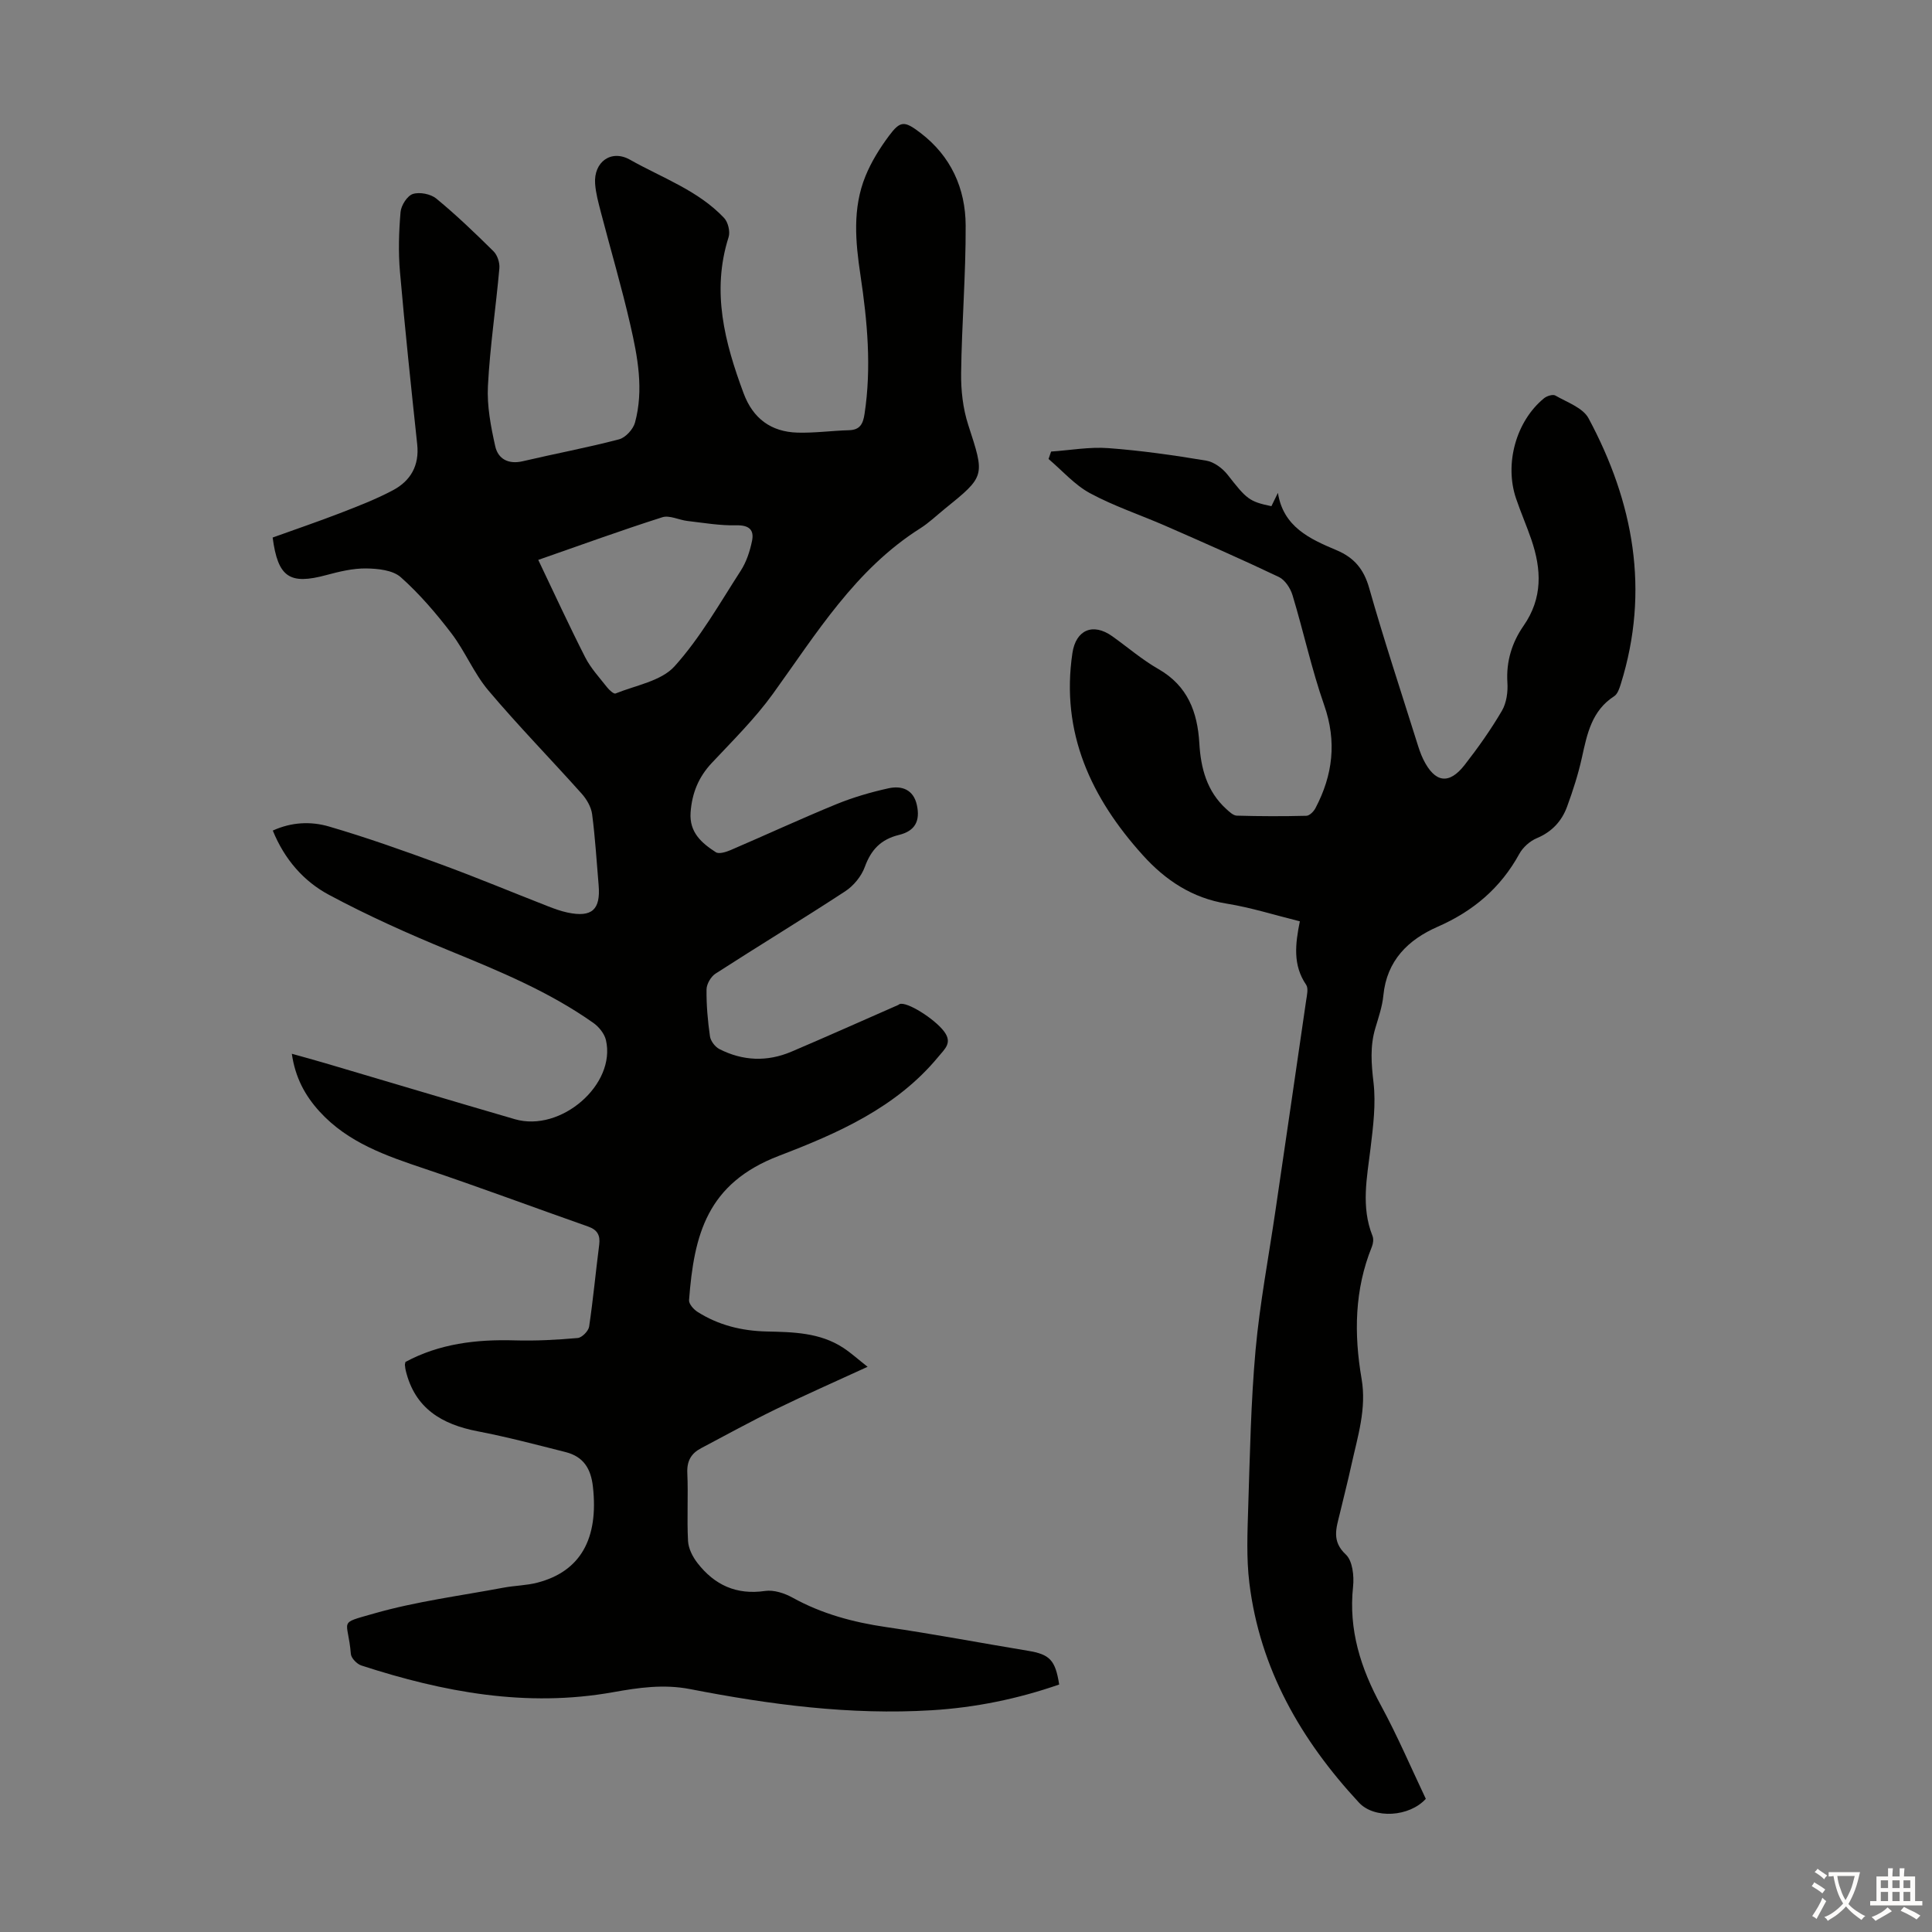
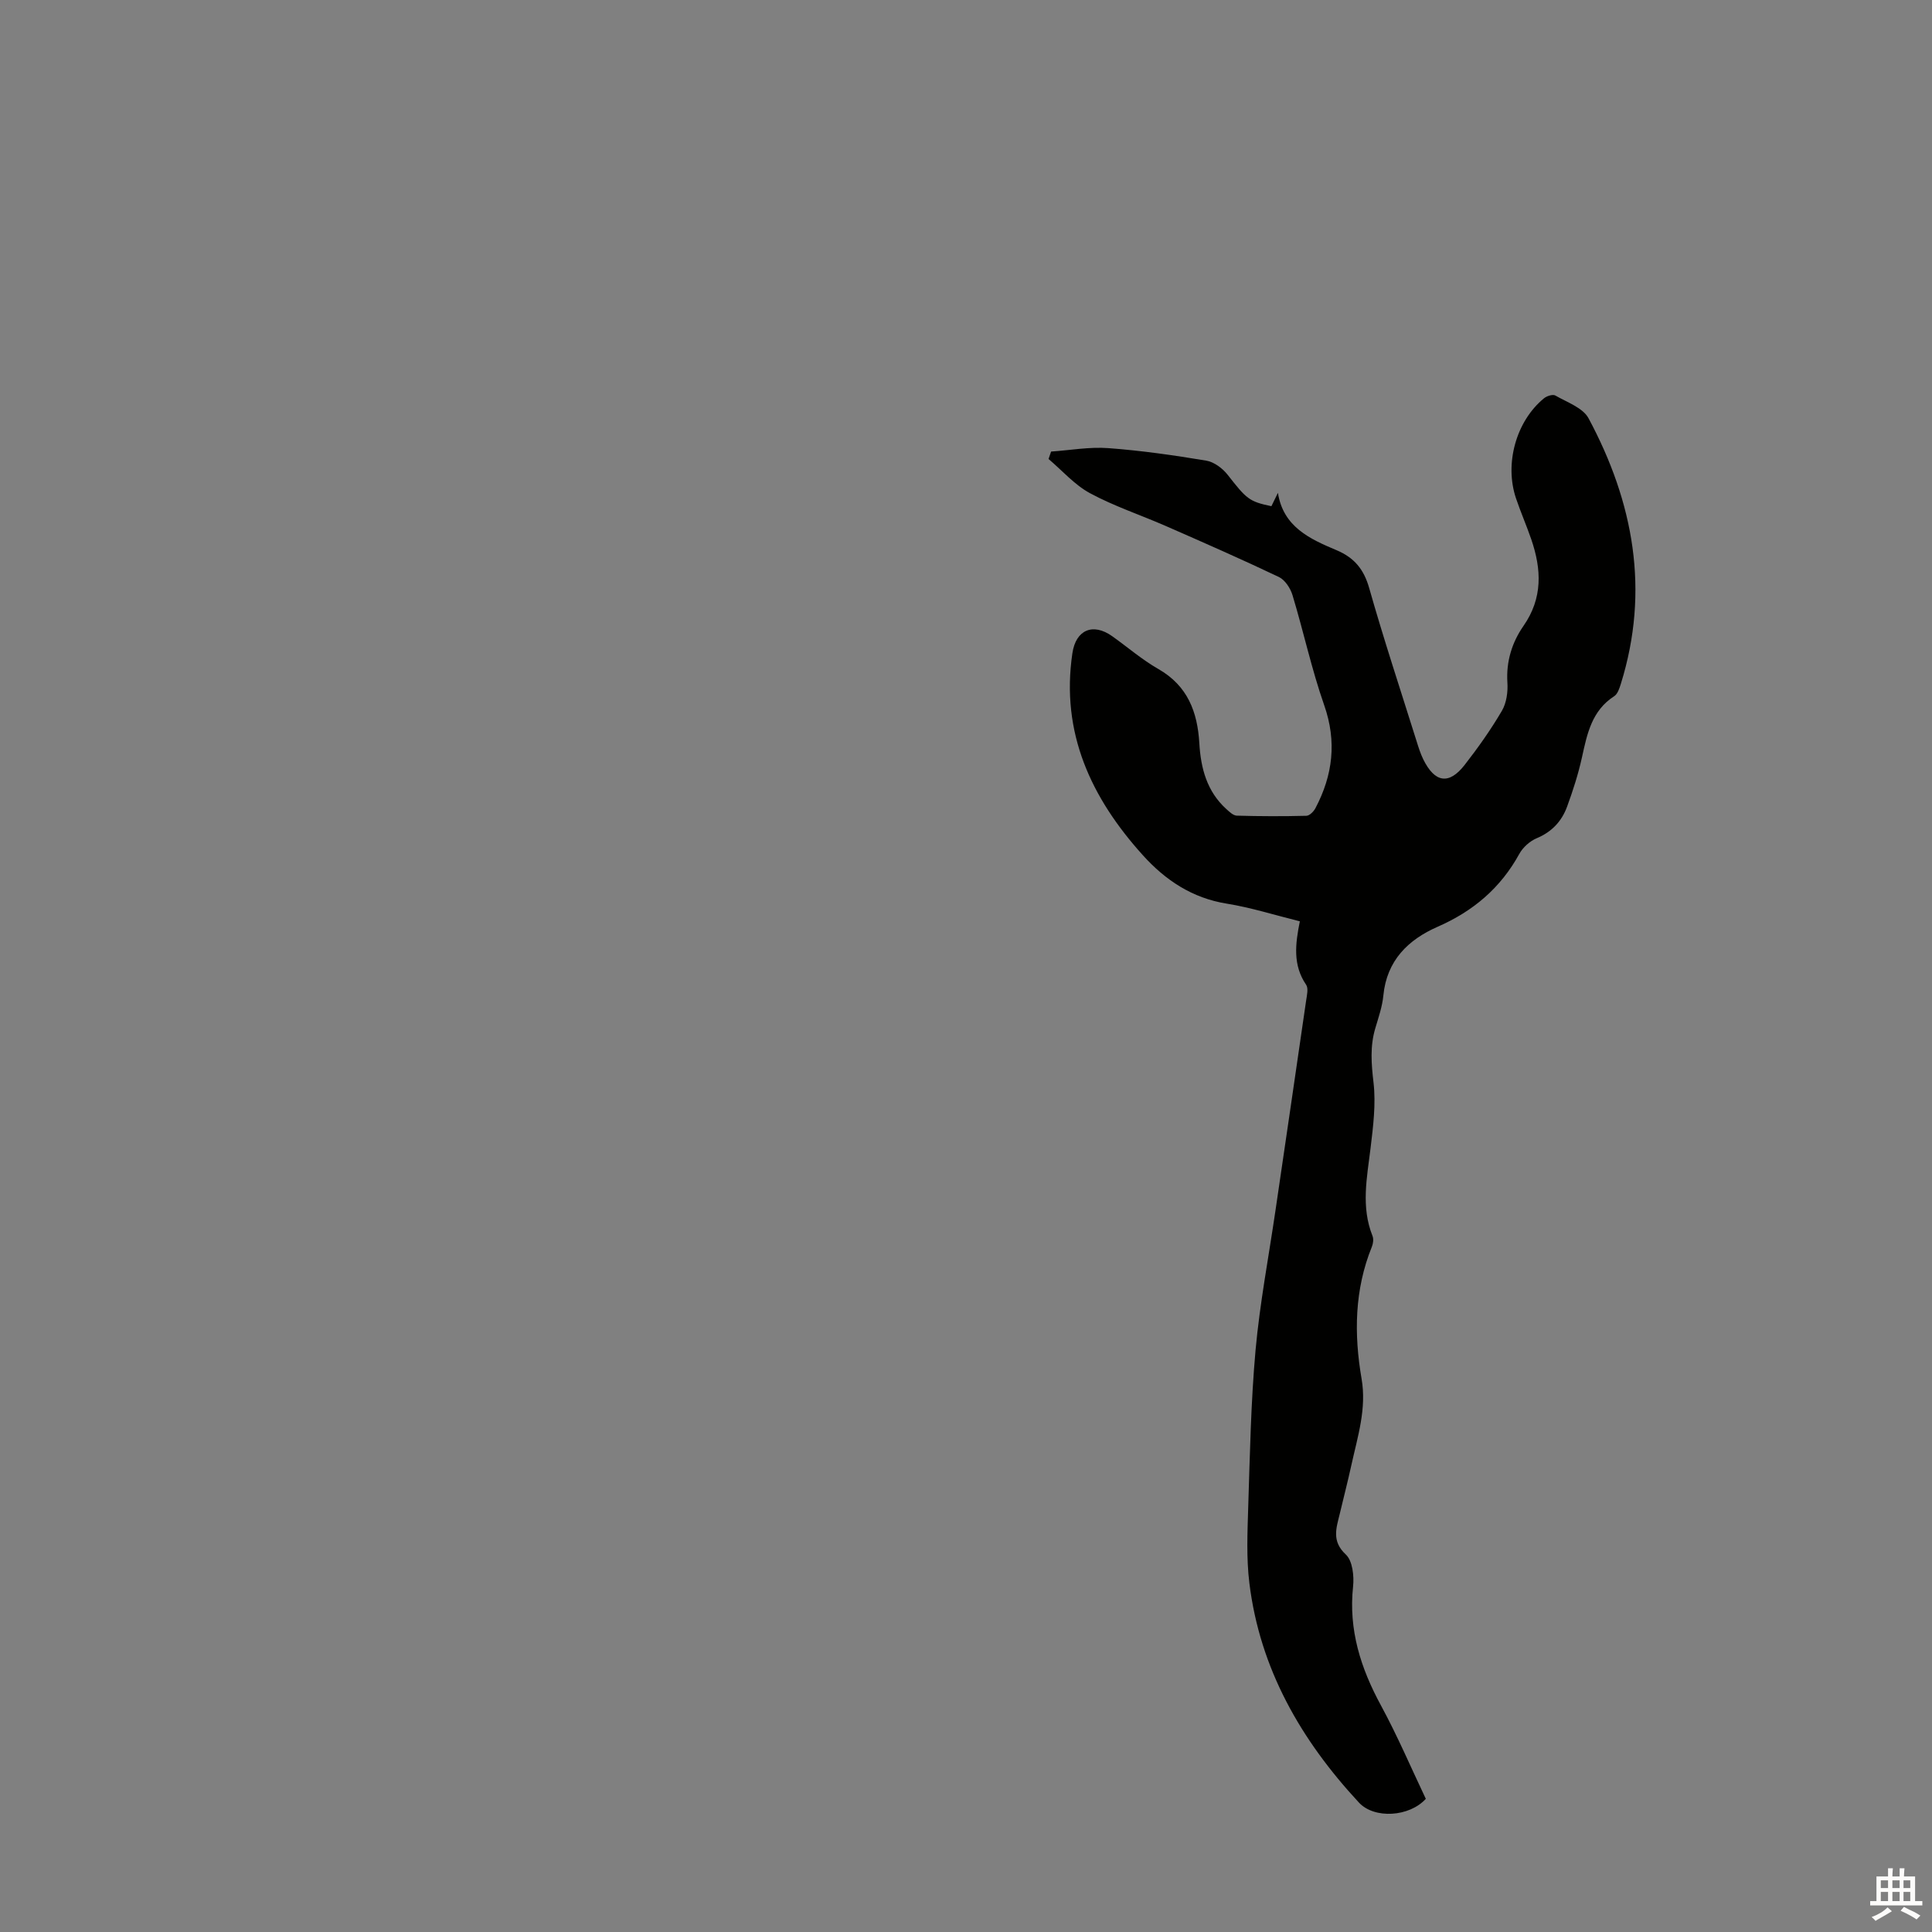
<svg xmlns="http://www.w3.org/2000/svg" enable-background="new 0 0 400 400" viewBox="0 0 400 400">
  <rect x="0" y="0" width="400" height="400" fill="#808080" stroke="none" />
-   <path d="m83.94 281.98c7.03-3.79 14.67-4.7 22.62-4.47 4.35.13 8.72-.11 13.05-.49.88-.08 2.22-1.44 2.36-2.35.84-5.63 1.36-11.32 2.09-16.97.25-1.98-.4-3.09-2.3-3.76-11.27-3.96-22.47-8.15-33.79-11.95-8.01-2.69-15.91-5.39-21.81-11.86-2.98-3.27-5.03-7-5.74-11.96 2.54.71 4.75 1.31 6.95 1.96 13.08 3.86 26.14 7.78 39.23 11.59 9.52 2.77 21-7.19 18.85-16.39-.31-1.32-1.45-2.73-2.59-3.54-9.2-6.5-19.53-10.75-29.9-15-8.45-3.47-16.82-7.22-24.86-11.53-5.23-2.8-9.2-7.34-11.62-13.3 3.93-1.79 7.92-1.92 11.6-.85 7.81 2.28 15.49 5.01 23.14 7.82 7.45 2.73 14.77 5.79 22.17 8.68 1.35.53 2.73 1.03 4.14 1.33 5.02 1.05 6.84-.59 6.41-5.68-.42-4.91-.71-9.83-1.35-14.7-.2-1.49-1.13-3.09-2.16-4.24-6.4-7.16-13.12-14.03-19.31-21.36-3-3.55-4.81-8.09-7.64-11.81-3.17-4.15-6.62-8.19-10.51-11.65-1.66-1.47-4.74-1.78-7.18-1.81-2.74-.03-5.54.65-8.22 1.37-7.59 2.05-10.03.5-11.12-7.77 4.57-1.65 9.29-3.25 13.93-5.04 3.74-1.45 7.51-2.9 11.03-4.78 3.62-1.94 5.43-5.11 4.97-9.46-1.27-11.9-2.53-23.8-3.57-35.72-.36-4.1-.23-8.28.12-12.39.12-1.37 1.38-3.36 2.55-3.74 1.4-.45 3.69 0 4.85.95 4.14 3.41 8.03 7.14 11.85 10.92.8.79 1.31 2.36 1.21 3.51-.72 8.13-1.95 16.23-2.37 24.37-.22 4.13.6 8.39 1.51 12.47.59 2.66 2.74 3.81 5.72 3.11 6.63-1.56 13.33-2.8 19.91-4.53 1.35-.35 2.93-2.08 3.31-3.47 1.84-6.79.56-13.59-.97-20.24-1.79-7.83-4.08-15.55-6.1-23.33-.5-1.94-1.05-3.91-1.19-5.9-.31-4.48 3.32-7.16 7.23-4.95 6.65 3.76 14.08 6.34 19.47 12.05.83.87 1.3 2.83.94 3.97-3.59 11.27-.8 21.84 3.11 32.35 1.94 5.21 5.68 7.97 11.14 8.13 3.55.1 7.12-.4 10.68-.5 2.3-.06 2.9-1.34 3.21-3.34 1.47-9.64.59-19.2-.84-28.74-1.04-6.92-1.68-13.86 1.03-20.51 1.2-2.96 2.95-5.77 4.86-8.34 2.38-3.2 3.22-3.14 6.5-.65 6.34 4.82 9.36 11.51 9.39 19.21.04 10.17-.81 20.34-.94 30.52-.05 3.58.37 7.35 1.47 10.74 3.44 10.62 3.61 10.56-4.93 17.45-1.65 1.34-3.21 2.84-4.99 3.97-13.48 8.52-21.52 21.81-30.54 34.3-3.71 5.13-8.29 9.65-12.64 14.29-2.75 2.93-4.09 6.26-4.38 10.22-.3 4.14 2.28 6.35 5.22 8.25.66.43 2.13-.04 3.07-.44 7.29-3.13 14.5-6.47 21.84-9.48 3.49-1.43 7.16-2.5 10.84-3.31 2.74-.61 5.18.25 5.88 3.47.71 3.27-.35 5.36-3.7 6.18-3.77.92-5.79 3.08-7.09 6.65-.7 1.92-2.31 3.88-4.03 5.01-8.88 5.81-17.96 11.31-26.87 17.06-.96.62-1.85 2.16-1.86 3.28-.04 3.23.25 6.49.71 9.7.14.97 1.06 2.18 1.95 2.64 4.85 2.47 9.9 2.67 14.91.54 7.4-3.15 14.74-6.44 22.11-9.67.1-.04.18-.14.28-.18 1.49-.61 7.26 3.06 9.2 5.63 1.79 2.37.23 3.58-1.19 5.3-8.71 10.54-20.84 15.83-32.98 20.48-14.9 5.71-17.58 16.32-18.61 29.88-.06.77.94 1.91 1.74 2.42 4.35 2.77 9.17 3.95 14.32 4.07 5.48.12 11.02.21 15.85 3.37 1.64 1.07 3.1 2.41 5.06 3.94-6.72 3.09-12.93 5.82-19.02 8.79-5.22 2.54-10.31 5.35-15.45 8.06-2.06 1.08-2.97 2.65-2.86 5.13.21 4.69-.1 9.41.15 14.1.09 1.57.97 3.29 1.97 4.57 3.52 4.53 8.05 6.63 13.99 5.76 1.8-.26 4.01.46 5.67 1.38 6.07 3.36 12.55 5.1 19.38 6.1 9.83 1.43 19.59 3.29 29.39 4.91 4.48.74 5.65 1.9 6.44 6.98-8.53 2.97-17.35 4.78-26.4 5.33-16.88 1.03-33.52-1.17-50.01-4.38-5.51-1.07-10.74-.29-15.93.64-17.96 3.21-35.16-.01-52.14-5.53-.92-.3-2.1-1.52-2.17-2.39-.59-7.29-2.89-6.17 4.79-8.37 8.75-2.51 17.89-3.67 26.87-5.36 2.3-.43 4.7-.44 6.96-1.03 8.96-2.33 12.69-9.13 11.5-19.84-.42-3.83-2-6.26-5.65-7.19-6.05-1.53-12.1-3.13-18.23-4.31-7.41-1.43-12.98-4.73-14.87-12.55-.08-.32-.13-.66-.15-.99-.08-.22.01-.44.08-.81zm27.5-166.06c3.32 6.95 6.39 13.63 9.72 20.17 1.15 2.26 2.95 4.19 4.53 6.21.45.57 1.39 1.43 1.75 1.28 4.19-1.7 9.44-2.56 12.21-5.62 5.33-5.91 9.34-13.03 13.7-19.78 1.18-1.82 1.91-4.05 2.35-6.19.47-2.29-.61-3.29-3.26-3.23-3.37.08-6.75-.51-10.12-.9-1.75-.2-3.7-1.24-5.19-.77-8.48 2.7-16.86 5.75-25.69 8.83z" fill="#010100" />
  <path d="m295.2 372.43c-3.39 3.74-10.65 4.22-13.85.77-11.99-12.92-20.5-27.67-22.68-45.43-.64-5.18-.4-10.5-.24-15.74.35-10.84.55-21.71 1.52-32.51.88-9.67 2.71-19.25 4.12-28.88 2.12-14.49 4.26-28.99 6.35-43.48.16-1.09.51-2.53 0-3.28-2.78-4.06-2.25-8.43-1.3-13.13-5.2-1.29-10.1-2.85-15.13-3.66-7.16-1.15-12.71-4.86-17.36-10.01-10.72-11.87-17.05-25.36-14.6-41.86.72-4.83 4.26-6.33 8.24-3.5 3.19 2.27 6.19 4.87 9.57 6.8 6.06 3.47 8.09 8.9 8.47 15.37.3 5.16 1.56 9.95 5.56 13.59.64.58 1.44 1.36 2.18 1.39 4.81.14 9.63.15 14.43.03.65-.02 1.51-.89 1.87-1.58 3.6-6.84 4.45-13.77 1.81-21.32-2.61-7.45-4.27-15.22-6.56-22.78-.43-1.43-1.55-3.15-2.82-3.76-7.75-3.69-15.61-7.14-23.47-10.58-5.21-2.28-10.66-4.08-15.64-6.77-3.2-1.73-5.74-4.68-8.58-7.08.18-.51.36-1.02.53-1.54 3.95-.27 7.93-1 11.84-.71 6.79.5 13.56 1.47 20.28 2.59 1.62.27 3.38 1.59 4.43 2.93 3.91 5 4.45 5.55 9.06 6.5.43-.89.89-1.82 1.35-2.76 1.11 7.07 6.63 9.55 12.11 11.86 3.69 1.55 5.68 3.95 6.79 7.87 3.02 10.64 6.5 21.14 9.81 31.69.4 1.28.8 2.57 1.39 3.77 2.39 4.84 5.32 5.3 8.56 1.14 2.79-3.58 5.43-7.31 7.72-11.22.95-1.63 1.26-3.9 1.13-5.84-.28-4.37.96-8.31 3.33-11.72 4.02-5.77 3.74-11.72 1.62-17.91-.98-2.85-2.19-5.62-3.16-8.48-2.44-7.19.01-16.01 5.79-20.74.58-.48 1.83-.87 2.35-.57 2.42 1.4 5.7 2.53 6.87 4.71 9.33 17.39 12.71 35.66 6.69 54.98-.29.93-.67 2.11-1.39 2.57-4.64 3-5.59 7.78-6.66 12.64-.76 3.46-1.86 6.88-3.08 10.21-1.11 3.03-3.16 5.24-6.3 6.55-1.42.6-2.86 1.89-3.6 3.25-3.87 7.05-9.54 11.85-16.89 15.07-6.12 2.68-10.55 7-11.25 14.23-.22 2.31-1.02 4.58-1.68 6.83-1.1 3.72-.81 7.34-.36 11.18.52 4.45-.07 9.09-.61 13.59-.74 6.1-2.01 12.15.4 18.18.26.64.14 1.58-.13 2.25-3.61 8.89-3.72 18.07-2.13 27.33 1.07 6.19-.81 11.95-2.1 17.82-.74 3.38-1.61 6.74-2.41 10.11-.71 2.96-1.75 5.67 1.25 8.46 1.39 1.29 1.73 4.43 1.5 6.62-.96 8.96 1.57 16.9 5.79 24.66 3.41 6.28 6.22 12.88 9.27 19.3z" fill="#010100" />
  <g fill="#fcfbfa">
-     <path d="m377.9 391.2c-.2.3-.4.5-.6.8-.7-.6-1.4-1-2.2-1.5.2-.3.4-.5.5-.8.6.4 1.4.8 2.3 1.5zm-1.8 6.1c-.2-.2-.5-.4-.9-.6.4-.6.8-1.2 1.2-1.9s.7-1.3.9-1.9c.3.3.5.5.8.7-.7 1.3-1.4 2.6-2 3.7zm2.2-9c-.3.3-.5.5-.6.8-.6-.6-1.3-1.1-2-1.5.3-.3.5-.5.6-.7.6.5 1.3.9 2 1.4zm.3.2v-.9h2 4.5c-.3 1.3-.6 2.5-1 3.6s-.9 2.1-1.4 3c.4.5 1 1 1.6 1.4s1.2.8 1.9 1.1c-.3.2-.5.4-.8.8-.4-.3-1-.7-1.6-1.2s-1.2-1.1-1.6-1.6c-.5.6-1.1 1.1-1.7 1.6s-1.4.9-2.1 1.4c-.1-.3-.3-.5-.7-.8.6-.2 1.2-.5 1.9-1s1.4-1.1 2-1.8c-.5-.8-.9-1.6-1.2-2.5s-.6-2-.8-3.2c-.4.1-.7.1-1 .1zm2.5 2.7c.3 1 .7 1.7 1 2.2.3-.5.6-1.1 1-2s.6-1.9.9-3h-3.2-.4c.1.9.3 1.8.7 2.8z" />
    <path d="m396.5 388.5v1.5 3.6h1.5v.9c-.4 0-1 0-1.7 0h-7.9c-.5 0-.9 0-1.2 0v-.9h1.3v-3.5c0-.7 0-1.2 0-1.6h2.4c0-.8 0-1.4 0-1.7h1c0 .3-.1.8-.1 1.7h1.5c0-.8 0-1.4 0-1.7h1c0 .3-.1.9-.1 1.7zm-8.2 9.2c-.2-.3-.5-.5-.8-.8.8-.3 1.4-.6 1.9-.9s1-.7 1.4-1.1c.3.3.6.5.9.8-1.6 1-2.8 1.6-3.4 2zm2.6-6.8v-1.6h-1.5v1.6zm0 2.7v-1.9h-1.5v1.9zm2.4-2.7v-1.6h-1.5v1.6zm0 2.7v-1.9h-1.5v1.9zm.2 2 .7-.8c.4.2.9.5 1.6.8s1.3.7 1.8 1c-.3.3-.5.5-.8.8-.4-.3-1.5-1-3.3-1.8zm2-4.7v-1.6h-1.4v1.6zm0 2.7v-1.9h-1.4v1.9z" />
  </g>
</svg>